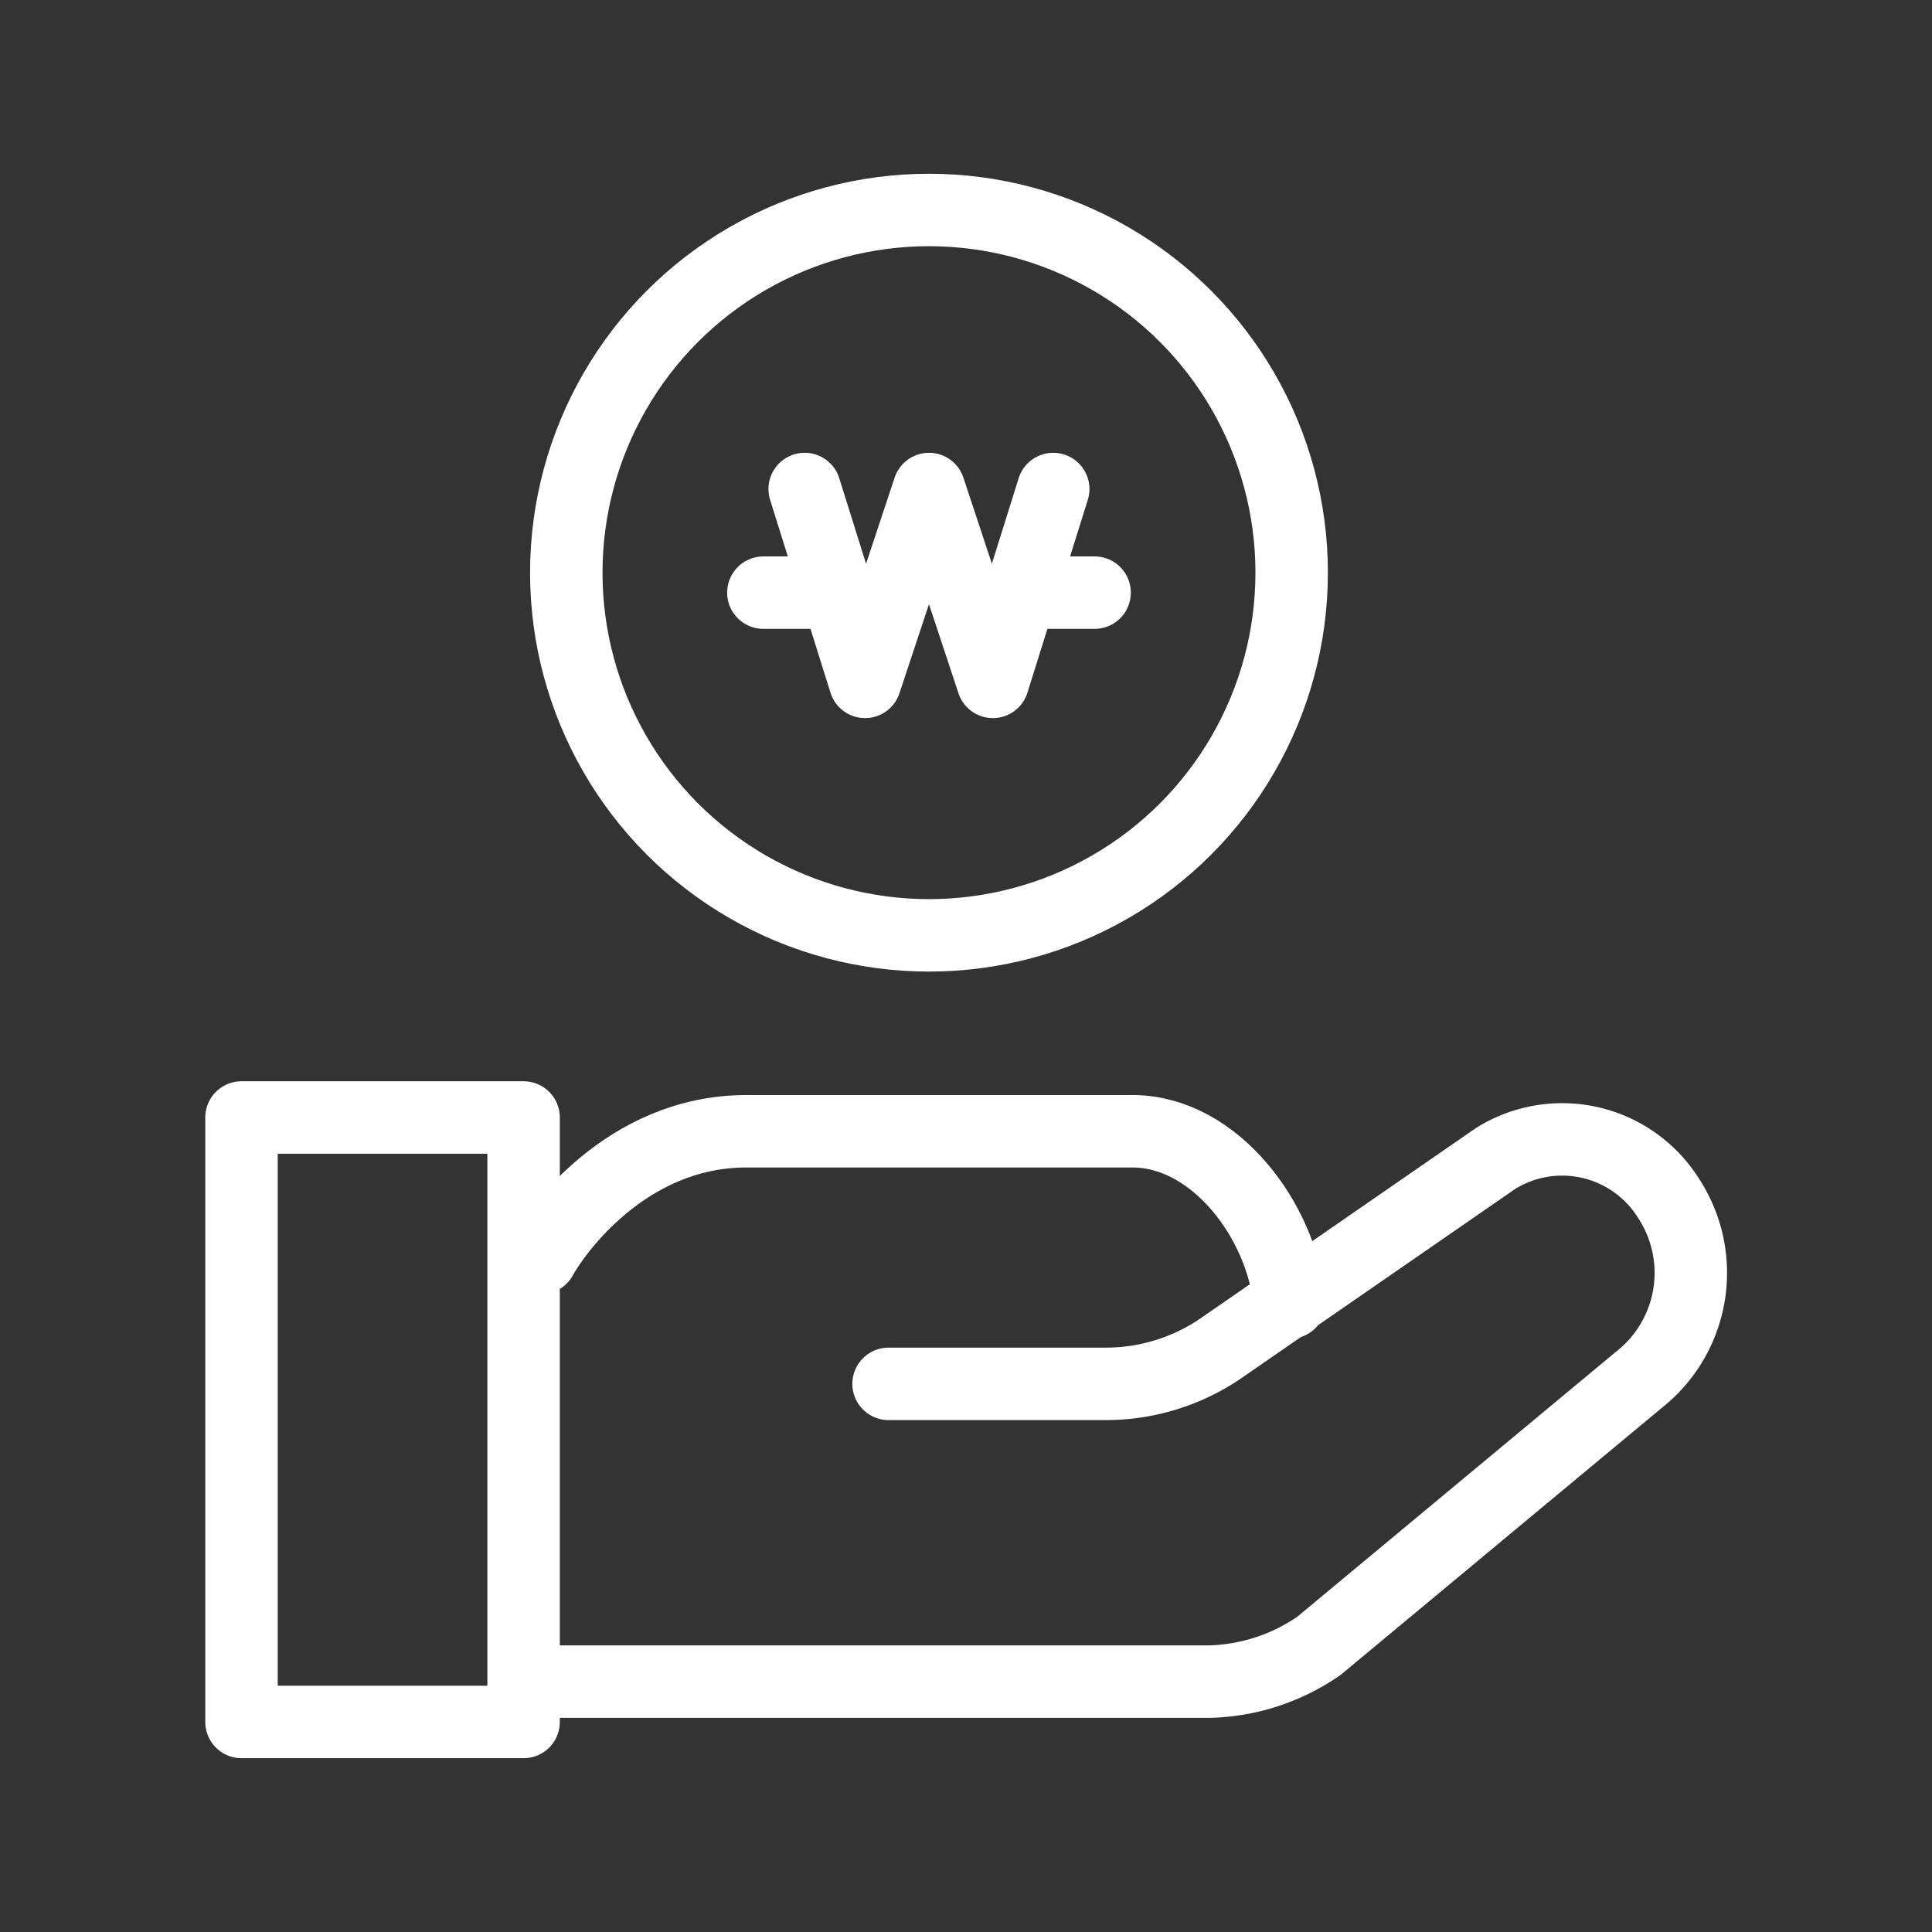
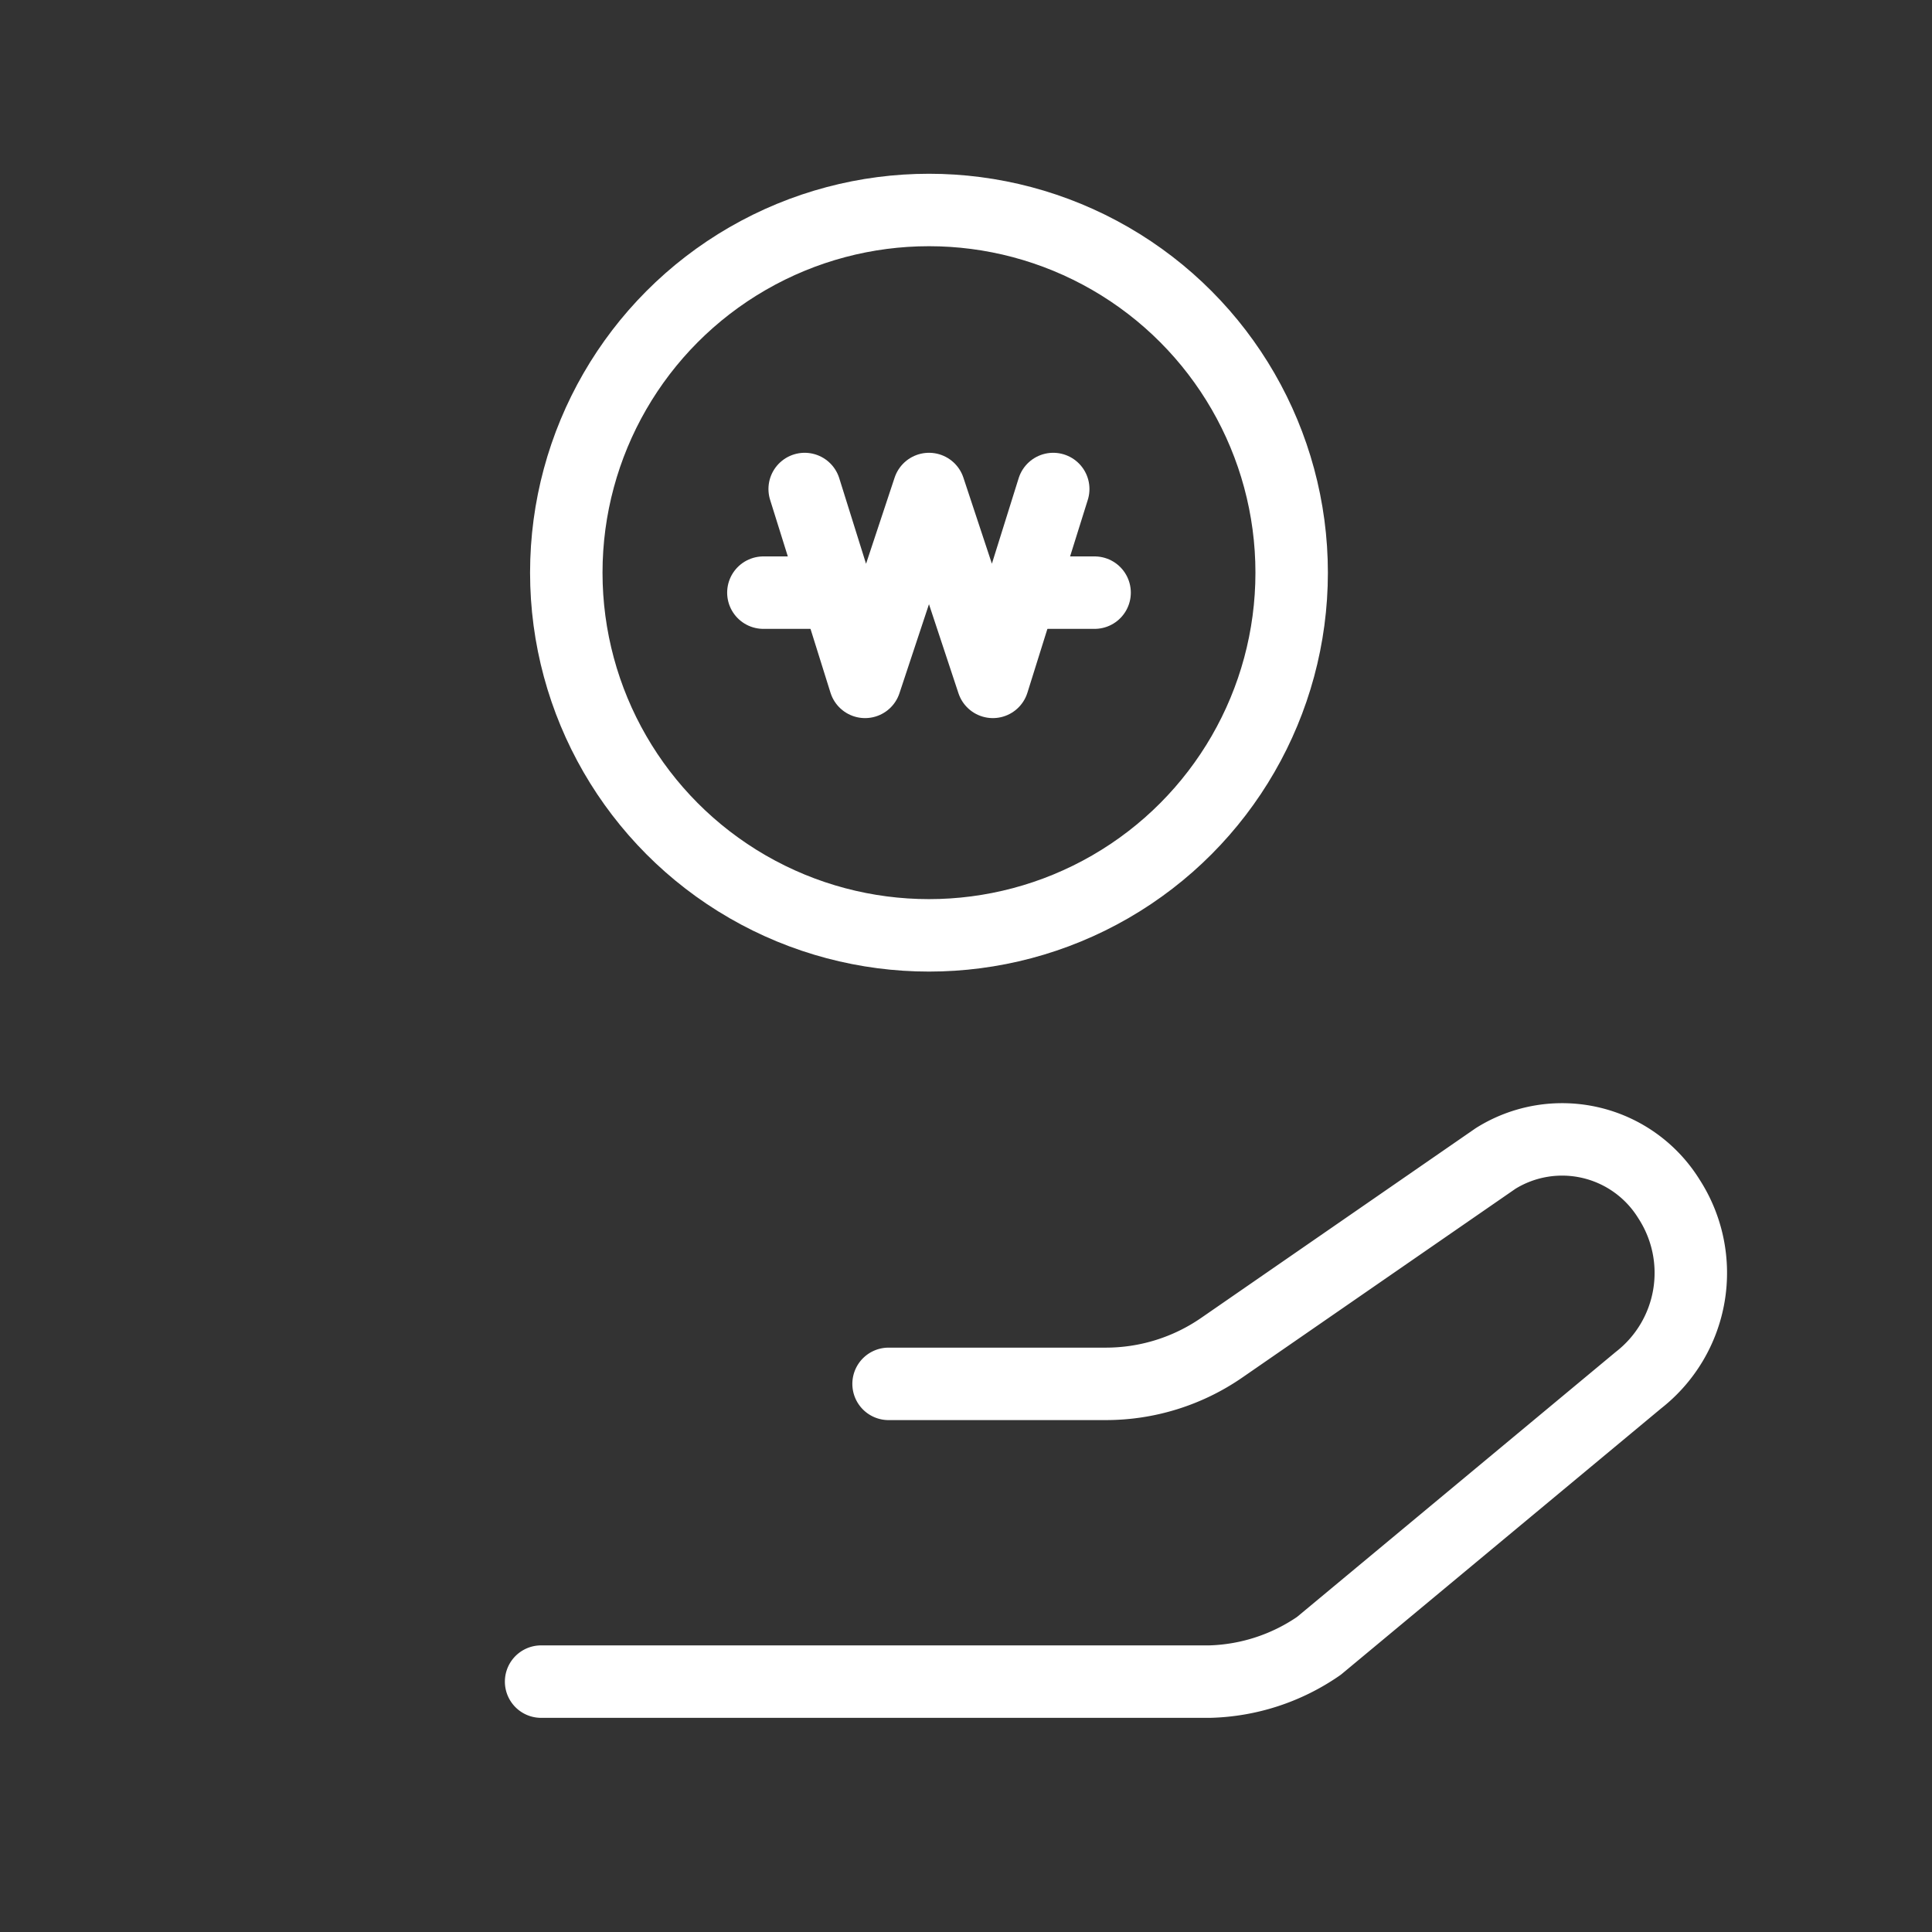
<svg xmlns="http://www.w3.org/2000/svg" width="80" height="80" viewBox="0 0 80 80">
  <rect x="0" y="0" width="80" height="80" fill="#333333" stroke="none" />
  <g data-name="그룹 12110" transform="translate(10 8.695)">
    <path data-name="선 4739" transform="translate(21.61 15.845)" style="stroke:#fff;stroke-linecap:round;stroke-linejoin:round;stroke-width:3px;fill:none" d="M0 0h2.239" />
    <path data-name="선 4740" transform="translate(33.086 15.845)" style="stroke:#fff;stroke-linecap:round;stroke-linejoin:round;stroke-width:3px;fill:none" d="M0 0h2.239" />
    <path data-name="패스 27318" d="m39.742 15.348-2.5 7.986-2.644-7.986-2.648 7.986-2.5-7.986" transform="translate(-6.13 -3.794)" style="stroke:#fff;stroke-linecap:round;stroke-linejoin:round;stroke-width:3px;fill:none" />
    <circle data-name="타원 570" cx="15.018" cy="15.018" r="15.018" transform="translate(13.449)" style="stroke:#fff;stroke-linecap:round;stroke-linejoin:round;stroke-width:3px;fill:none" />
-     <path data-name="패스 27319" d="M16.369 52.465c.532-.985 3.478-5.242 8.494-5.242h16.073c3.325.053 6.088 3.665 6.432 7.092" transform="translate(-3.963 -9.074)" style="stroke:#fff;stroke-linecap:round;stroke-linejoin:round;stroke-width:3px;fill:none" />
    <path data-name="패스 27320" d="M30.757 57.744h9a8.444 8.444 0 0 0 4.8-1.5l11.337-7.834a5.2 5.2 0 0 1 7.176 1.675 5.633 5.633 0 0 1-1.264 7.507l-13.229 11a8.323 8.323 0 0 1-4.517 1.481H16.369" transform="translate(-3.963 -9.136)" style="stroke:#fff;stroke-linecap:round;stroke-linejoin:round;stroke-width:3px;fill:none" />
-     <path data-name="사각형 10420" transform="translate(0 37.578)" style="stroke:#fff;stroke-linecap:round;stroke-linejoin:round;stroke-width:3px;fill:none" d="M0 0h11.681v25.03H0z" />
  </g>
  <path data-name="사각형 10421" style="fill:none" d="M0 0h80v80H0z" />
</svg>